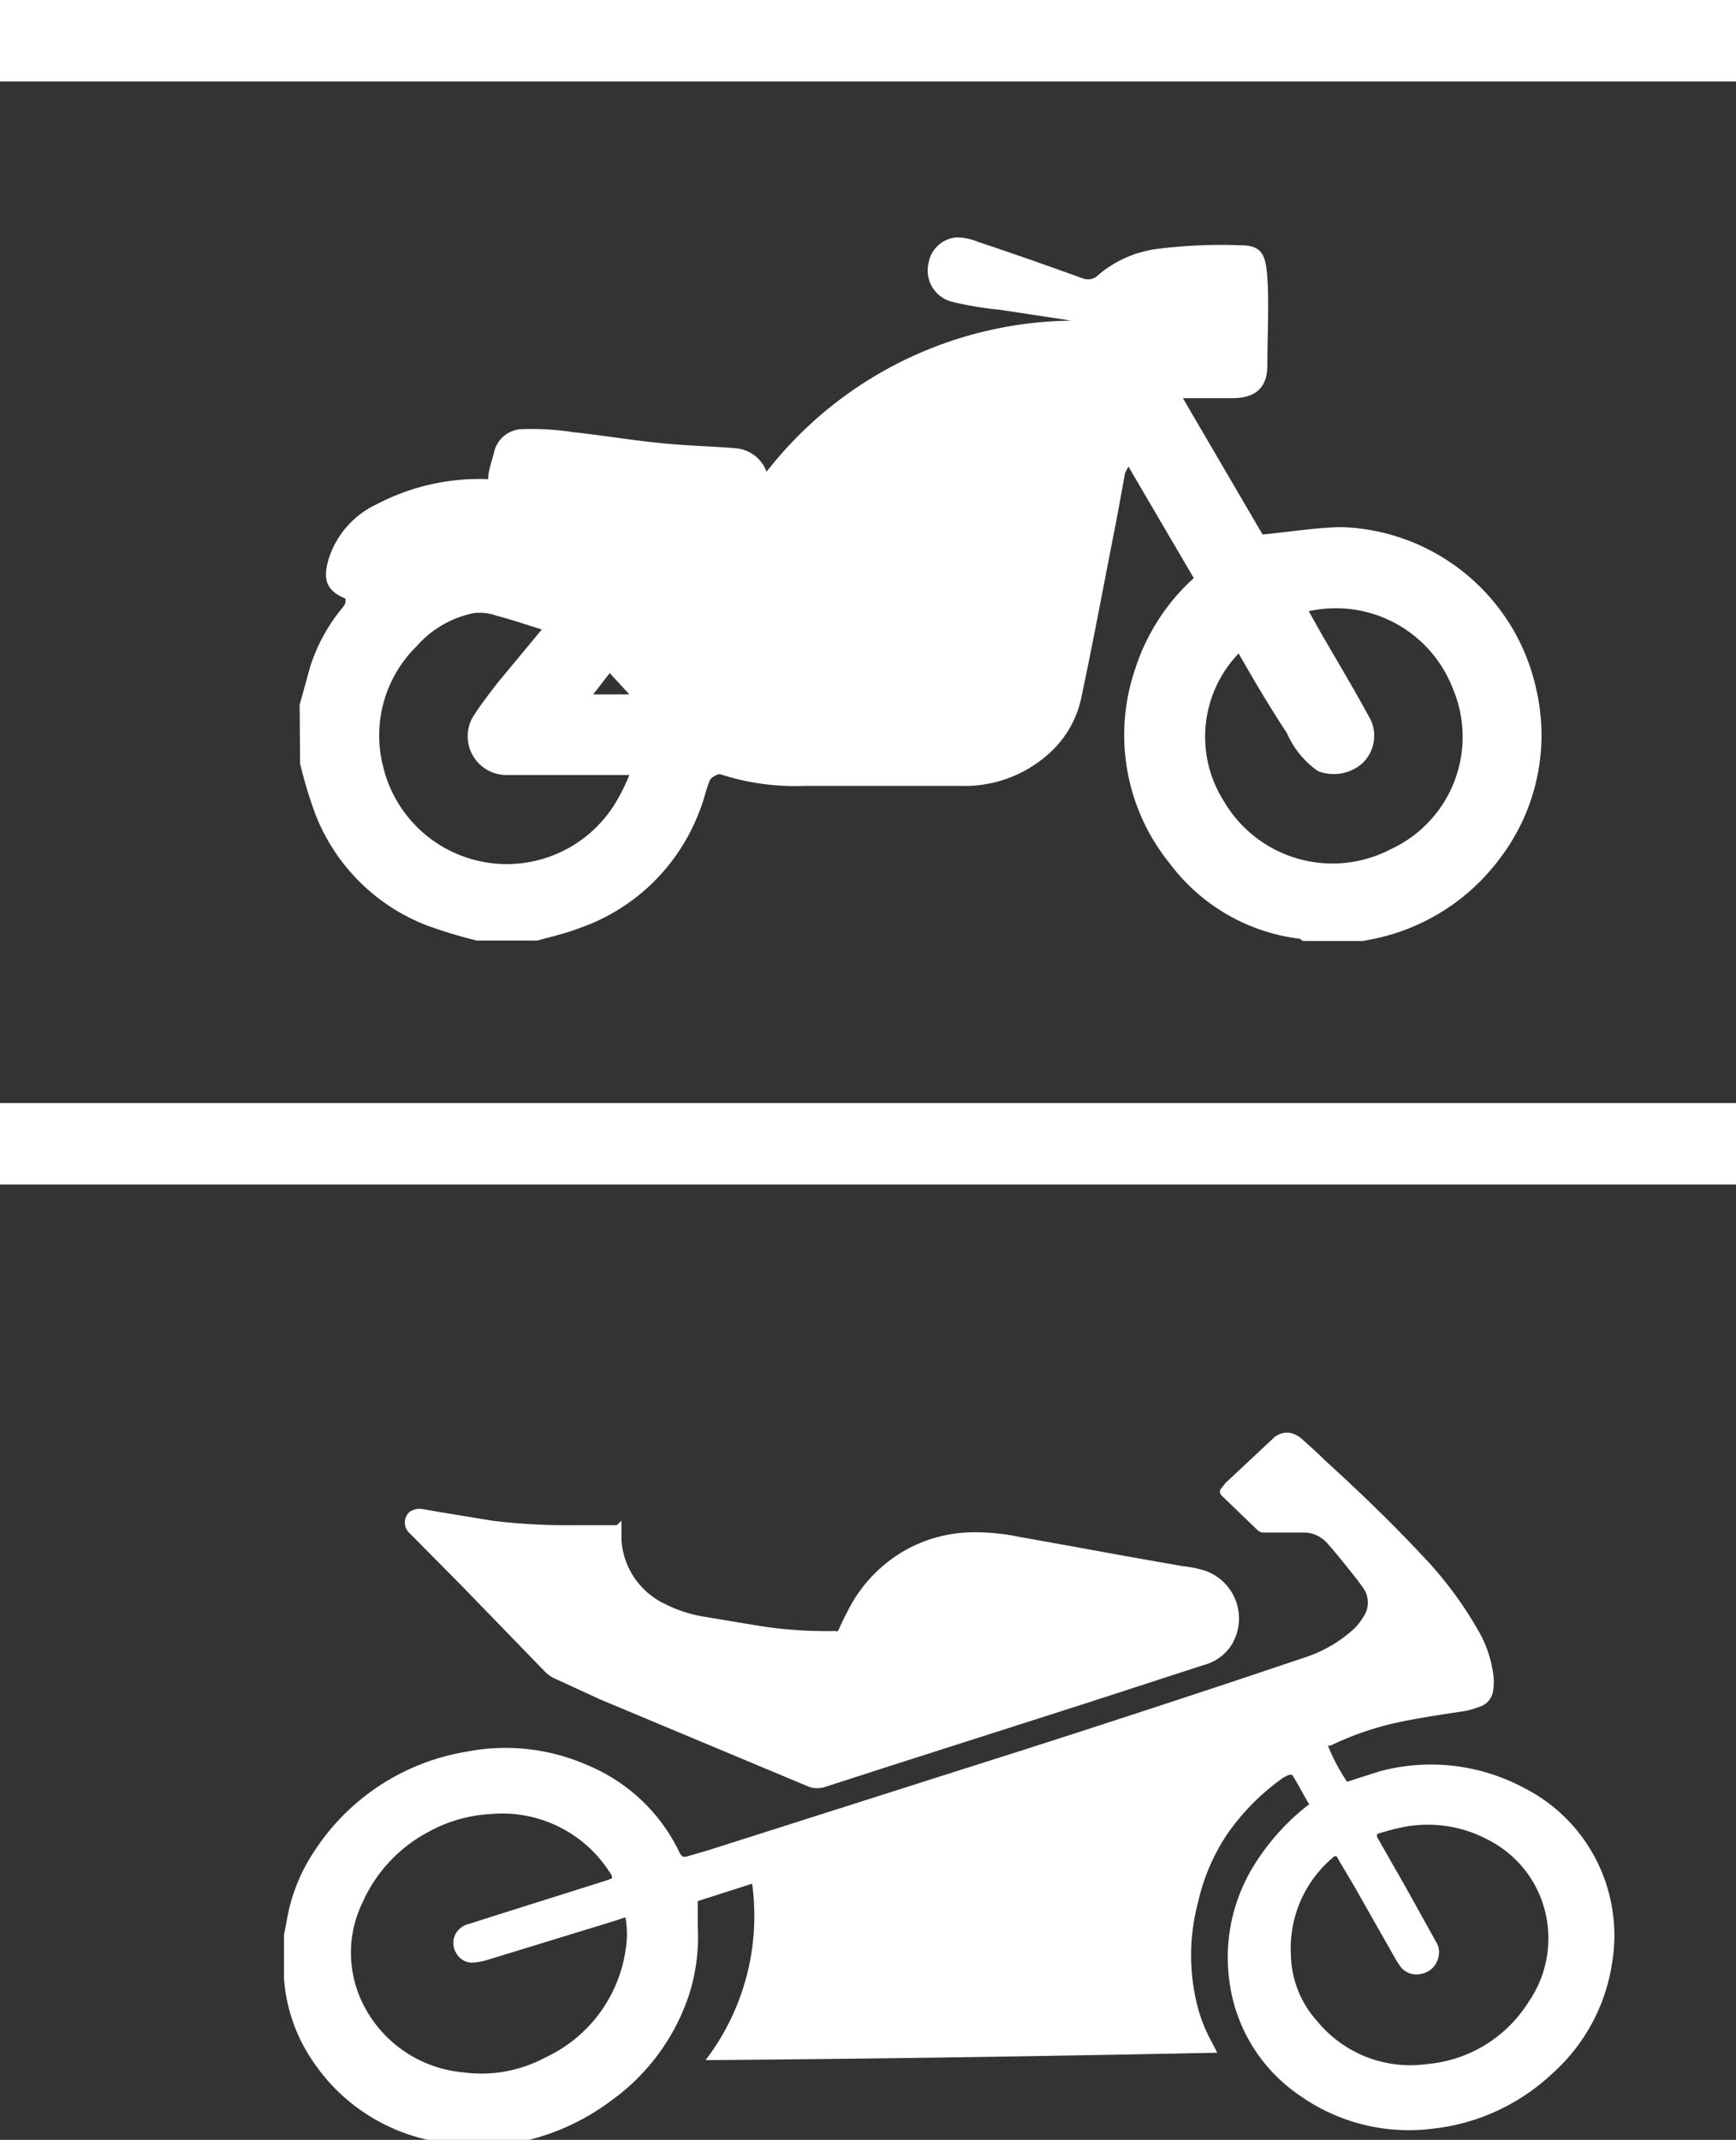
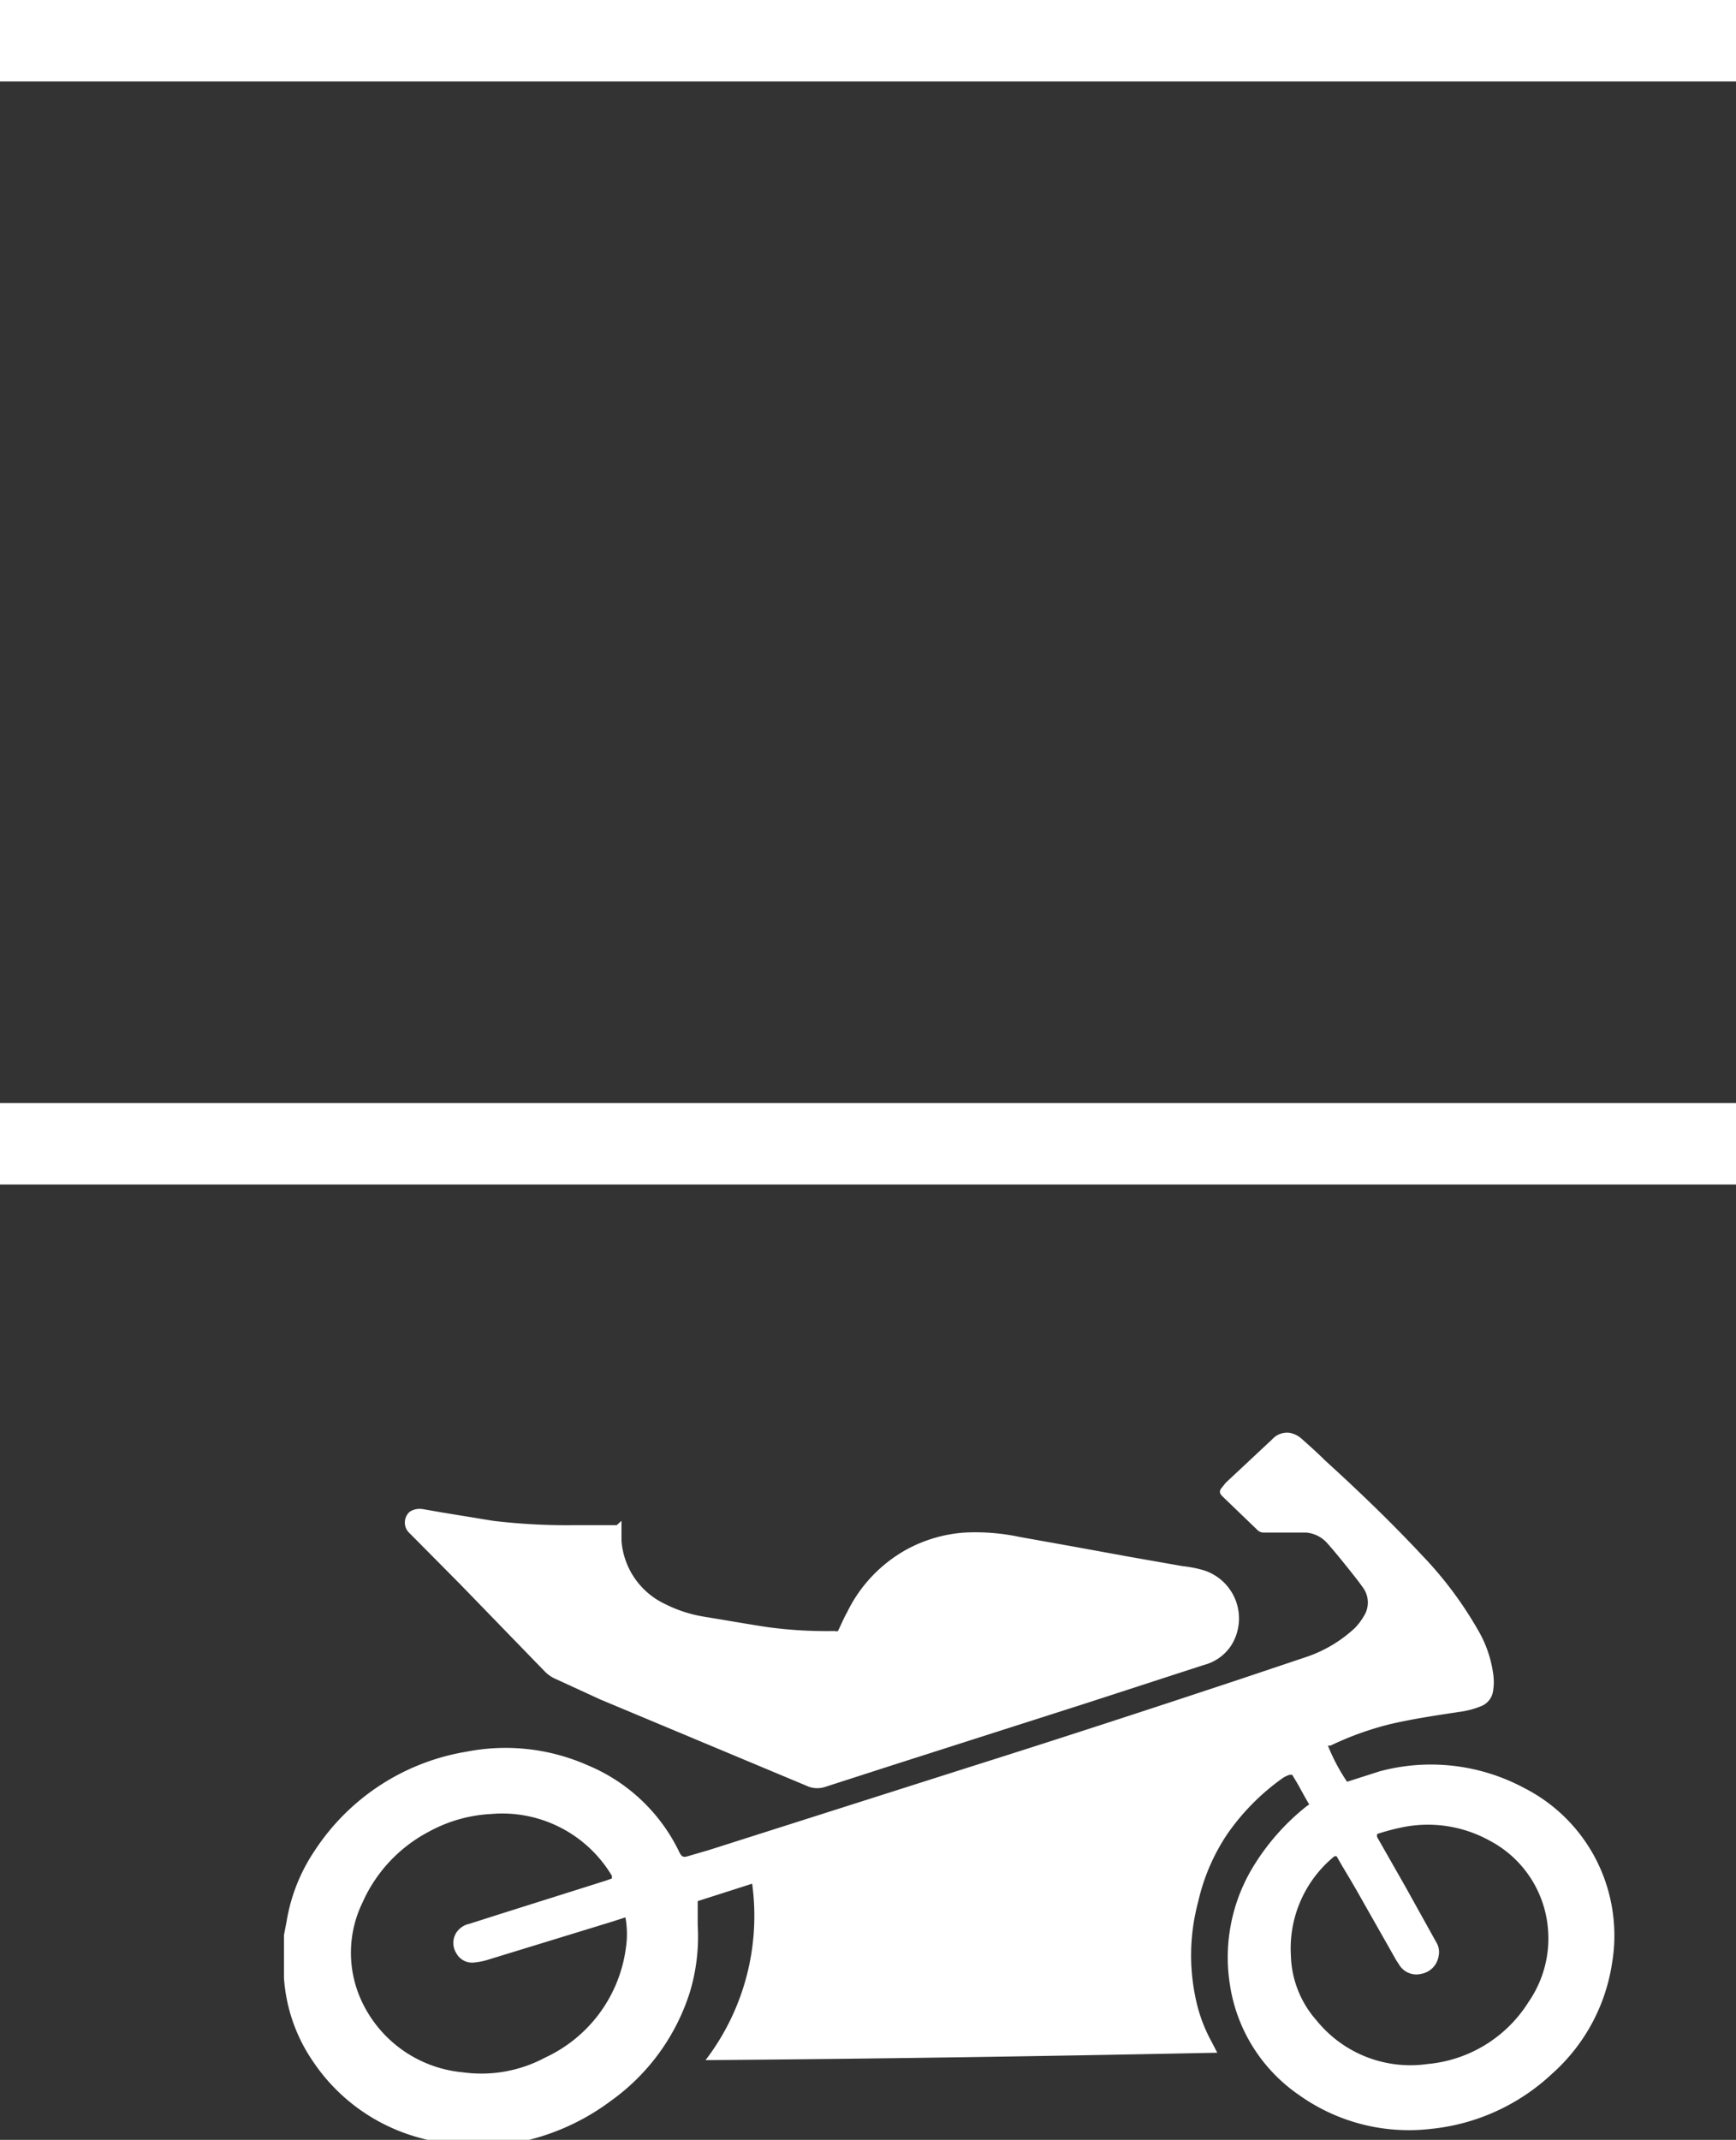
<svg xmlns="http://www.w3.org/2000/svg" id="Layer_1" data-name="Layer 1" viewBox="0 0 39.86 49.12">
  <rect x="0" y="0" width="39.86" height="49.12" fill="#333333" stroke="none" />
  <defs>
    <style>
      .cls-1 {
        fill: #fff;
      }
    </style>
  </defs>
  <title>motorbike-storage</title>
  <rect class="cls-1" y="25.32" width="39.86" height="1.87" />
  <rect class="cls-1" width="39.86" height="1.87" />
-   <path class="cls-1" d="M487.52,491.87l.24-.87a4.06,4.06,0,0,1,.76-1.38.41.41,0,0,0,.05-.09.3.3,0,0,0,0-.1c-.43-.18-.53-.43-.38-.92a2.08,2.08,0,0,1,1.11-1.25,5.06,5.06,0,0,1,2.55-.57c0-.2.08-.4.13-.6a.68.68,0,0,1,.66-.55,6.4,6.4,0,0,1,1.16.07c.65.07,1.3.18,2,.25s1.15.07,1.73.12a.82.82,0,0,1,.71.54,9,9,0,0,1,7-3.47l-1.65-.25a7.85,7.85,0,0,1-1.08-.18.74.74,0,0,1-.55-.89.71.71,0,0,1,.63-.59,1.27,1.27,0,0,1,.5.1c.81.27,1.61.55,2.41.84a.33.33,0,0,0,.36-.08,2.61,2.61,0,0,1,1.38-.6,11.71,11.71,0,0,1,1.87-.08c.51,0,.59.21.63.75s0,1.35,0,2c0,.53-.28.76-.81.76H507.8l1.83,3.13c.62-.06,1.22-.16,1.81-.17a4.73,4.73,0,0,1,4.48,3.75,4.67,4.67,0,0,1-.86,3.88,4.82,4.82,0,0,1-2.82,1.81l-.3.06h-1.39l-.06-.05a4.39,4.39,0,0,1-3-1.74,4.68,4.68,0,0,1-.79-4.44,4.79,4.79,0,0,1,1.35-2.1l-1.5-2.56a1.18,1.18,0,0,0-.08.16c-.09.5-.18,1-.28,1.5-.24,1.23-.47,2.46-.73,3.68a2.36,2.36,0,0,1-.76,1.27,2.88,2.88,0,0,1-2,.72c-1.19,0-2.39,0-3.59,0a5.56,5.56,0,0,1-1.94-.27c-.06,0-.2.07-.23.14-.1.23-.14.48-.24.71a4.53,4.53,0,0,1-2.77,2.69c-.31.12-.63.19-.95.28h-1.39a10.54,10.54,0,0,1-1.13-.34,4.47,4.47,0,0,1-2.59-2.59,10.54,10.54,0,0,1-.34-1.13Zm21.56-1.18a2.76,2.76,0,0,0-.34,3.39,2.89,2.89,0,0,0,3.84,1.1A2.84,2.84,0,0,0,514,491.5a2.88,2.88,0,0,0-3.31-1.78l.23.41c.4.7.82,1.39,1.2,2.1a.87.87,0,0,1-.22,1,1,1,0,0,1-1,.16,2.06,2.06,0,0,1-.71-.87C509.8,491.93,509.44,491.32,509.08,490.69Zm-16-.55c-.38-.12-.71-.23-1.05-.32a1.18,1.18,0,0,0-.49-.06,2.36,2.36,0,0,0-1.33.76,2.87,2.87,0,0,0-.78,2.74,2.92,2.92,0,0,0,5.36.83,4.34,4.34,0,0,0,.3-.61c-1,0-1.88,0-2.79,0a.89.89,0,0,1-.81-1.32c.17-.27.37-.53.57-.79Zm1.56,1-.38.49h.83Z" transform="translate(-480.64 -475.69)" />
  <g>
    <path class="cls-1" d="M487.16,520.11l.06-.31a4.08,4.08,0,0,1,.64-1.62,5.17,5.17,0,0,1,3.49-2.28,4.66,4.66,0,0,1,2.78.31,4.06,4.06,0,0,1,2.11,2c.05.1.09.12.19.09l.48-.14,6-1.91c2.06-.65,4.11-1.32,6.16-2l1.58-.53a3.08,3.08,0,0,0,1.1-.66,1.46,1.46,0,0,0,.21-.28.58.58,0,0,0,0-.61c-.11-.16-.23-.31-.35-.46s-.32-.4-.49-.59a.73.73,0,0,0-.49-.25l-.63,0h-.34a.2.2,0,0,1-.15-.06l-.8-.77c-.08-.08-.08-.13,0-.22l.07-.09,1.07-1a.46.46,0,0,1,.4-.15.57.57,0,0,1,.28.14c.18.16.36.32.53.49.77.7,1.52,1.42,2.23,2.18a8.69,8.69,0,0,1,1.27,1.69,2.72,2.72,0,0,1,.36,1,1.3,1.3,0,0,1,0,.44.44.44,0,0,1-.26.33,2,2,0,0,1-.54.14c-.52.08-1,.15-1.53.27a7.08,7.08,0,0,0-1.4.5l-.06,0a4.36,4.36,0,0,0,.44.83l.75-.24a4.53,4.53,0,0,1,3.31.38,3.78,3.78,0,0,1,1.91,2.27,3.83,3.83,0,0,1,.11,1.78,4.24,4.24,0,0,1-1.37,2.51,4.76,4.76,0,0,1-2.8,1.27,4.34,4.34,0,0,1-3-.77,3.75,3.75,0,0,1-1.6-2.54,4,4,0,0,1,.51-2.67,5.27,5.27,0,0,1,1.24-1.42l.07-.05,0,0c-.09-.15-.18-.32-.27-.48l-.12-.2s-.05,0-.06,0a.69.69,0,0,0-.15.07,5.23,5.23,0,0,0-1.28,1.29,4.61,4.61,0,0,0-.67,1.56,4.73,4.73,0,0,0,0,2.45,3.57,3.57,0,0,0,.31.76l.13.25c-3.92.08-7.83.14-11.75.17a5.45,5.45,0,0,0,1.07-4.05l-1.25.4c0,.19,0,.37,0,.55a4.43,4.43,0,0,1-.18,1.54,4.87,4.87,0,0,1-1.82,2.5,5.28,5.28,0,0,1-2.44,1,5,5,0,0,1-1.92-.15,4.29,4.29,0,0,1-2.48-1.77,3.84,3.84,0,0,1-.66-1.91c0-.11,0-.22,0-.33Zm7.85-.41-.31.1-2.87.88a1.55,1.55,0,0,1-.31.06.41.41,0,0,1-.4-.21.44.44,0,0,1,0-.48.48.48,0,0,1,.3-.2l.69-.22,2.44-.77.14-.05,0-.06a2.93,2.93,0,0,0-2.77-1.42,3.32,3.32,0,0,0-1.44.41,3.39,3.39,0,0,0-1.52,1.63,2.63,2.63,0,0,0,0,2.29,2.85,2.85,0,0,0,2.31,1.6,3.1,3.1,0,0,0,1.89-.34,3.24,3.24,0,0,0,1.85-2.51A2.14,2.14,0,0,0,495,519.7Zm16.32-1.4-.05,0a2.73,2.73,0,0,0-1,2.28,2.34,2.34,0,0,0,.59,1.49,2.77,2.77,0,0,0,2.54,1,3.06,3.06,0,0,0,2.33-1.43,2.56,2.56,0,0,0,.44-1.7,2.52,2.52,0,0,0-1.34-2,2.93,2.93,0,0,0-2.07-.29,4.84,4.84,0,0,0-.51.14.24.24,0,0,0,0,.07l.65,1.14.7,1.26a.44.44,0,0,1,.06.34.49.49,0,0,1-.4.4.46.46,0,0,1-.51-.22l-.06-.09-.93-1.64C511.62,518.79,511.47,518.55,511.33,518.3Z" transform="translate(-480.64 -475.69)" />
    <path class="cls-1" d="M494.91,510.6c0,.16,0,.31,0,.46a1.75,1.75,0,0,0,1,1.45,3.1,3.1,0,0,0,.89.29c.49.08,1,.17,1.46.24a10.08,10.08,0,0,0,1.55.09.1.1,0,0,0,.07,0c.07-.14.13-.29.21-.43a3.29,3.29,0,0,1,1.4-1.46,3.25,3.25,0,0,1,1.3-.37,4.88,4.88,0,0,1,1.26.1l1.23.22,1.26.23,1.25.22a2.77,2.77,0,0,1,.47.09,1.16,1.16,0,0,1,.65,1.73,1.07,1.07,0,0,1-.63.45l-2.71.88-4.44,1.42-1.52.49a.58.58,0,0,1-.41,0l-4.78-2-1-.46a.8.8,0,0,1-.27-.18l-1.94-2-1.16-1.17a.33.33,0,0,1,0-.5.43.43,0,0,1,.29-.06l.46.08,1.16.19a14.09,14.09,0,0,0,1.84.1l1,0Z" transform="translate(-480.64 -475.69)" />
  </g>
</svg>